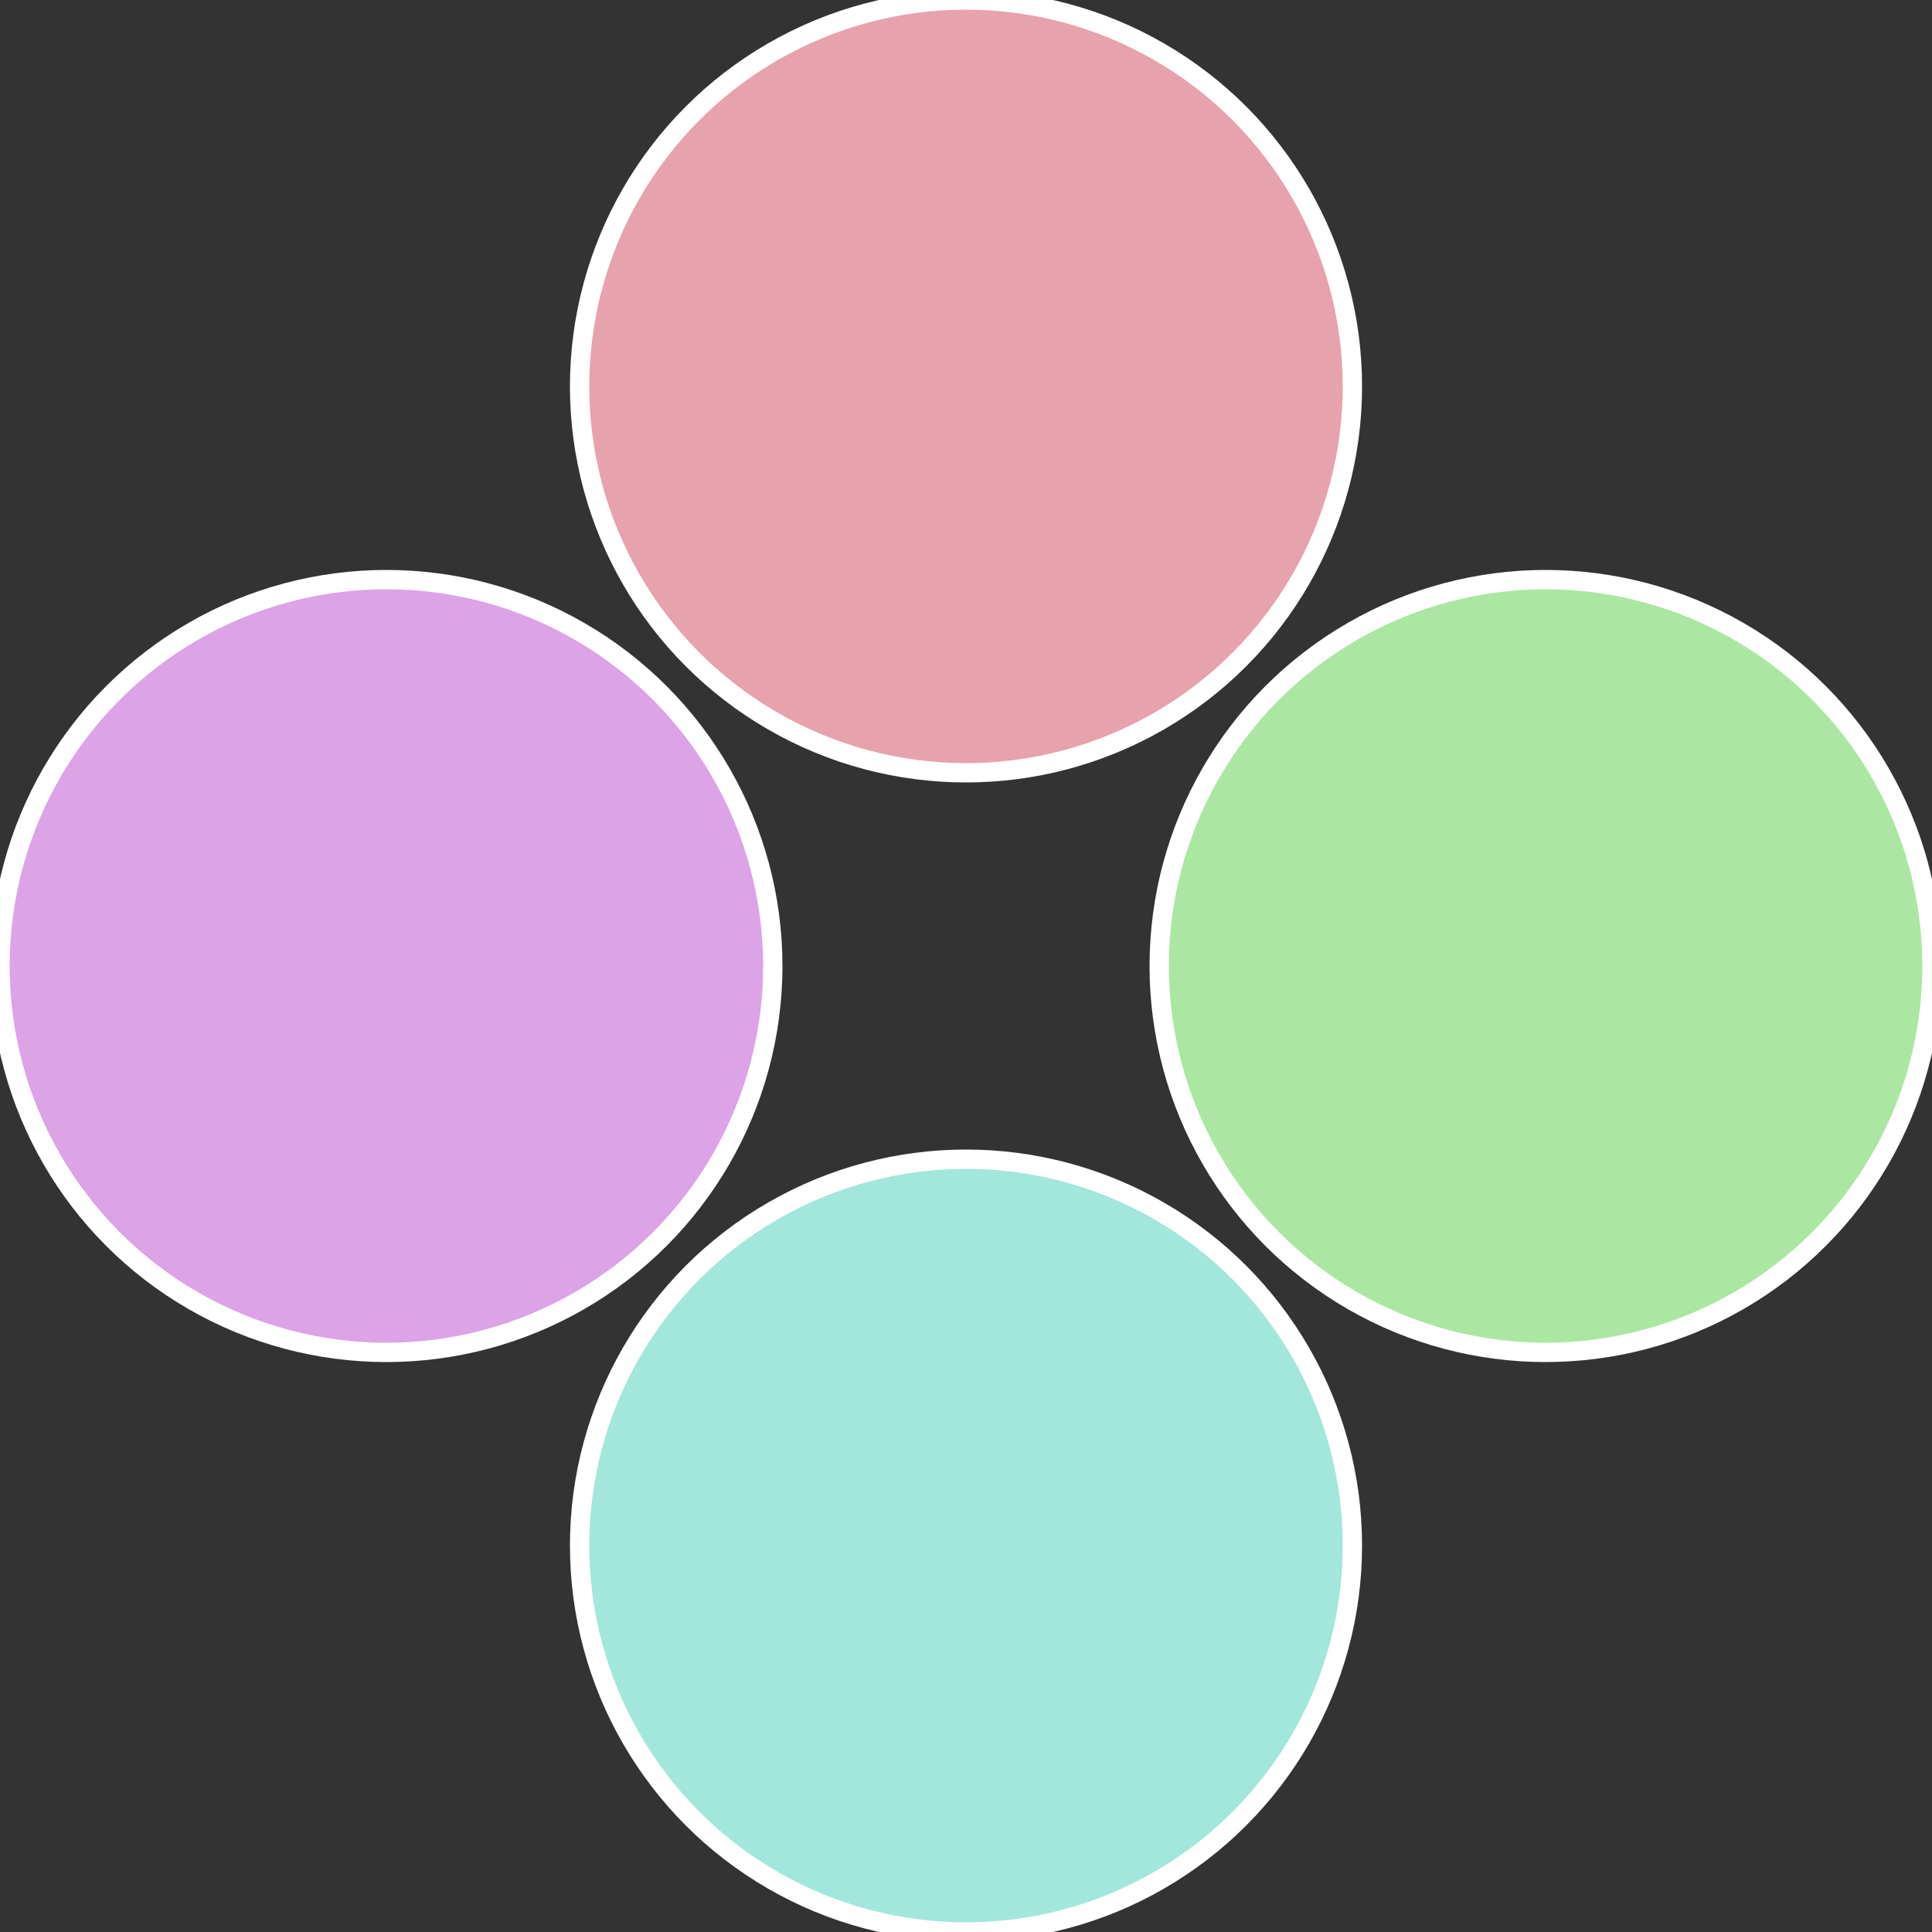
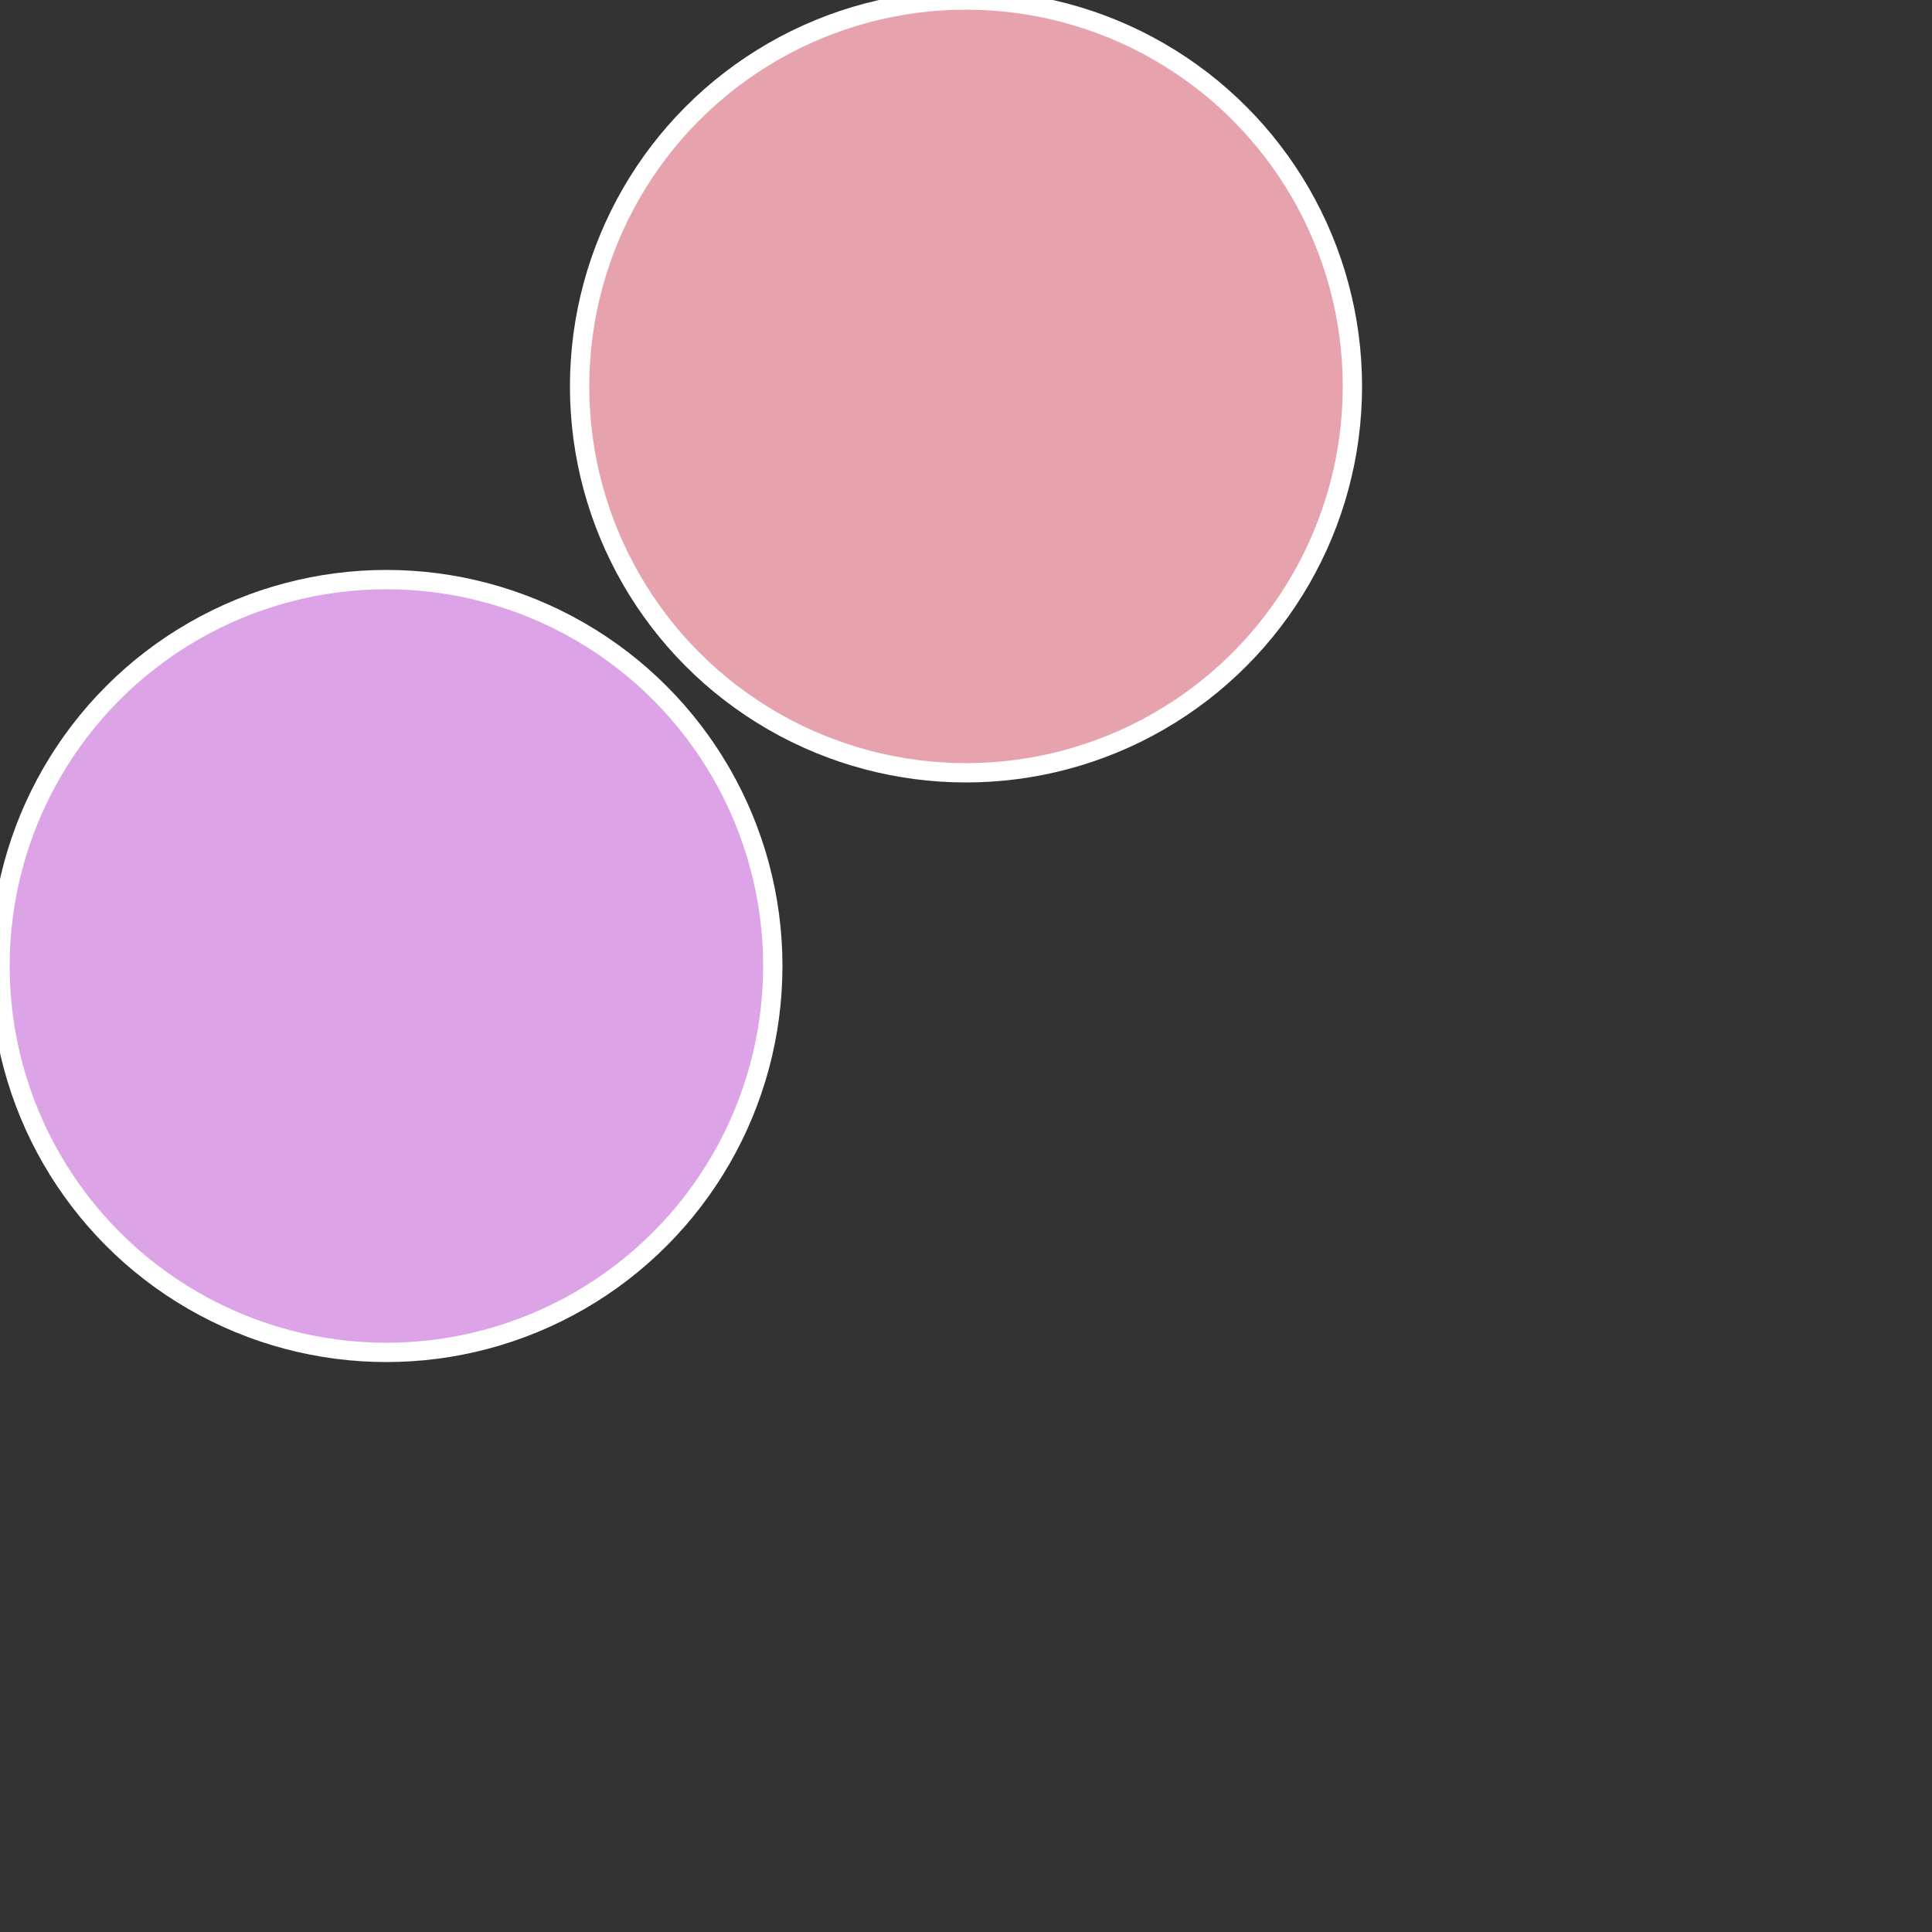
<svg xmlns="http://www.w3.org/2000/svg" width="500" height="500" viewBox="-1 -1 2 2">
  <rect x="-1" y="-1" width="2" height="2" fill="#333333" stroke="none" />
-   <circle cx="0.6" cy="0" r="0.4" fill="#ace6a3" stroke="#fff" stroke-width="1%" />
-   <circle cx="3.6739403974421E-17" cy="0.6" r="0.4" fill="#a3e6dc" stroke="#fff" stroke-width="1%" />
  <circle cx="-0.6" cy="7.3478807948841E-17" r="0.4" fill="#dca3e6" stroke="#fff" stroke-width="1%" />
  <circle cx="-1.1021821192326E-16" cy="-0.6" r="0.4" fill="#e6a3ad" stroke="#fff" stroke-width="1%" />
</svg>